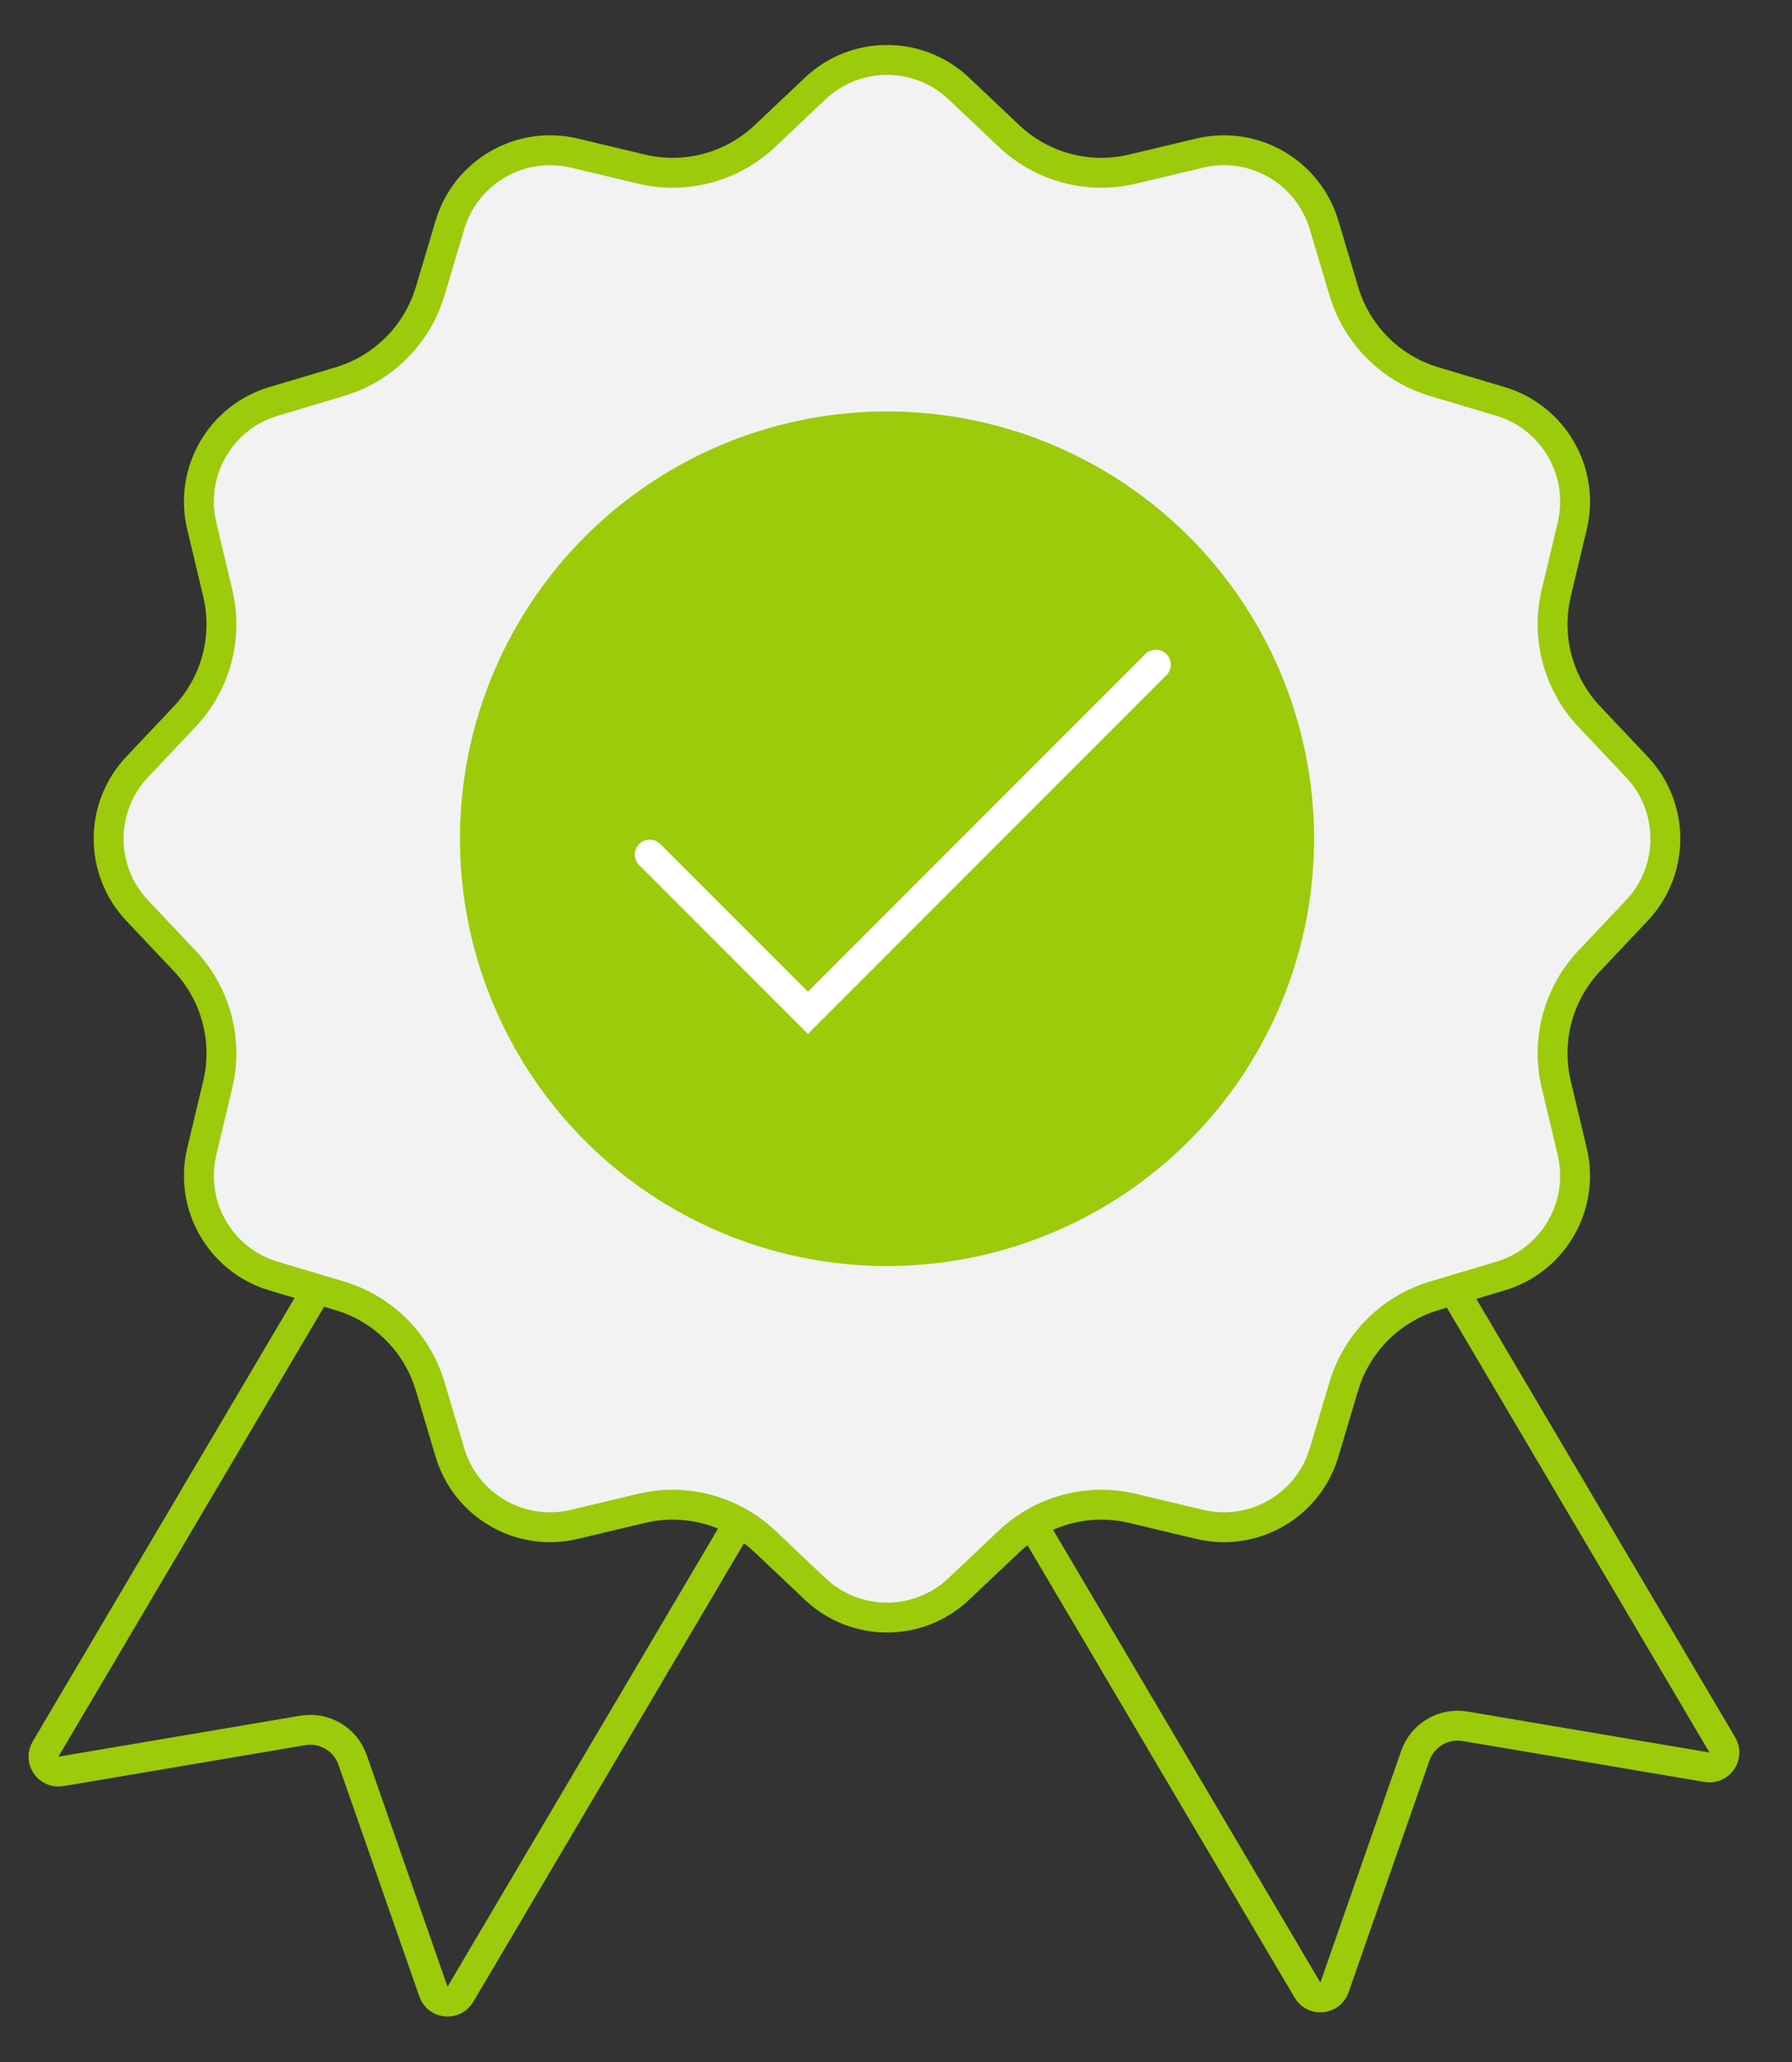
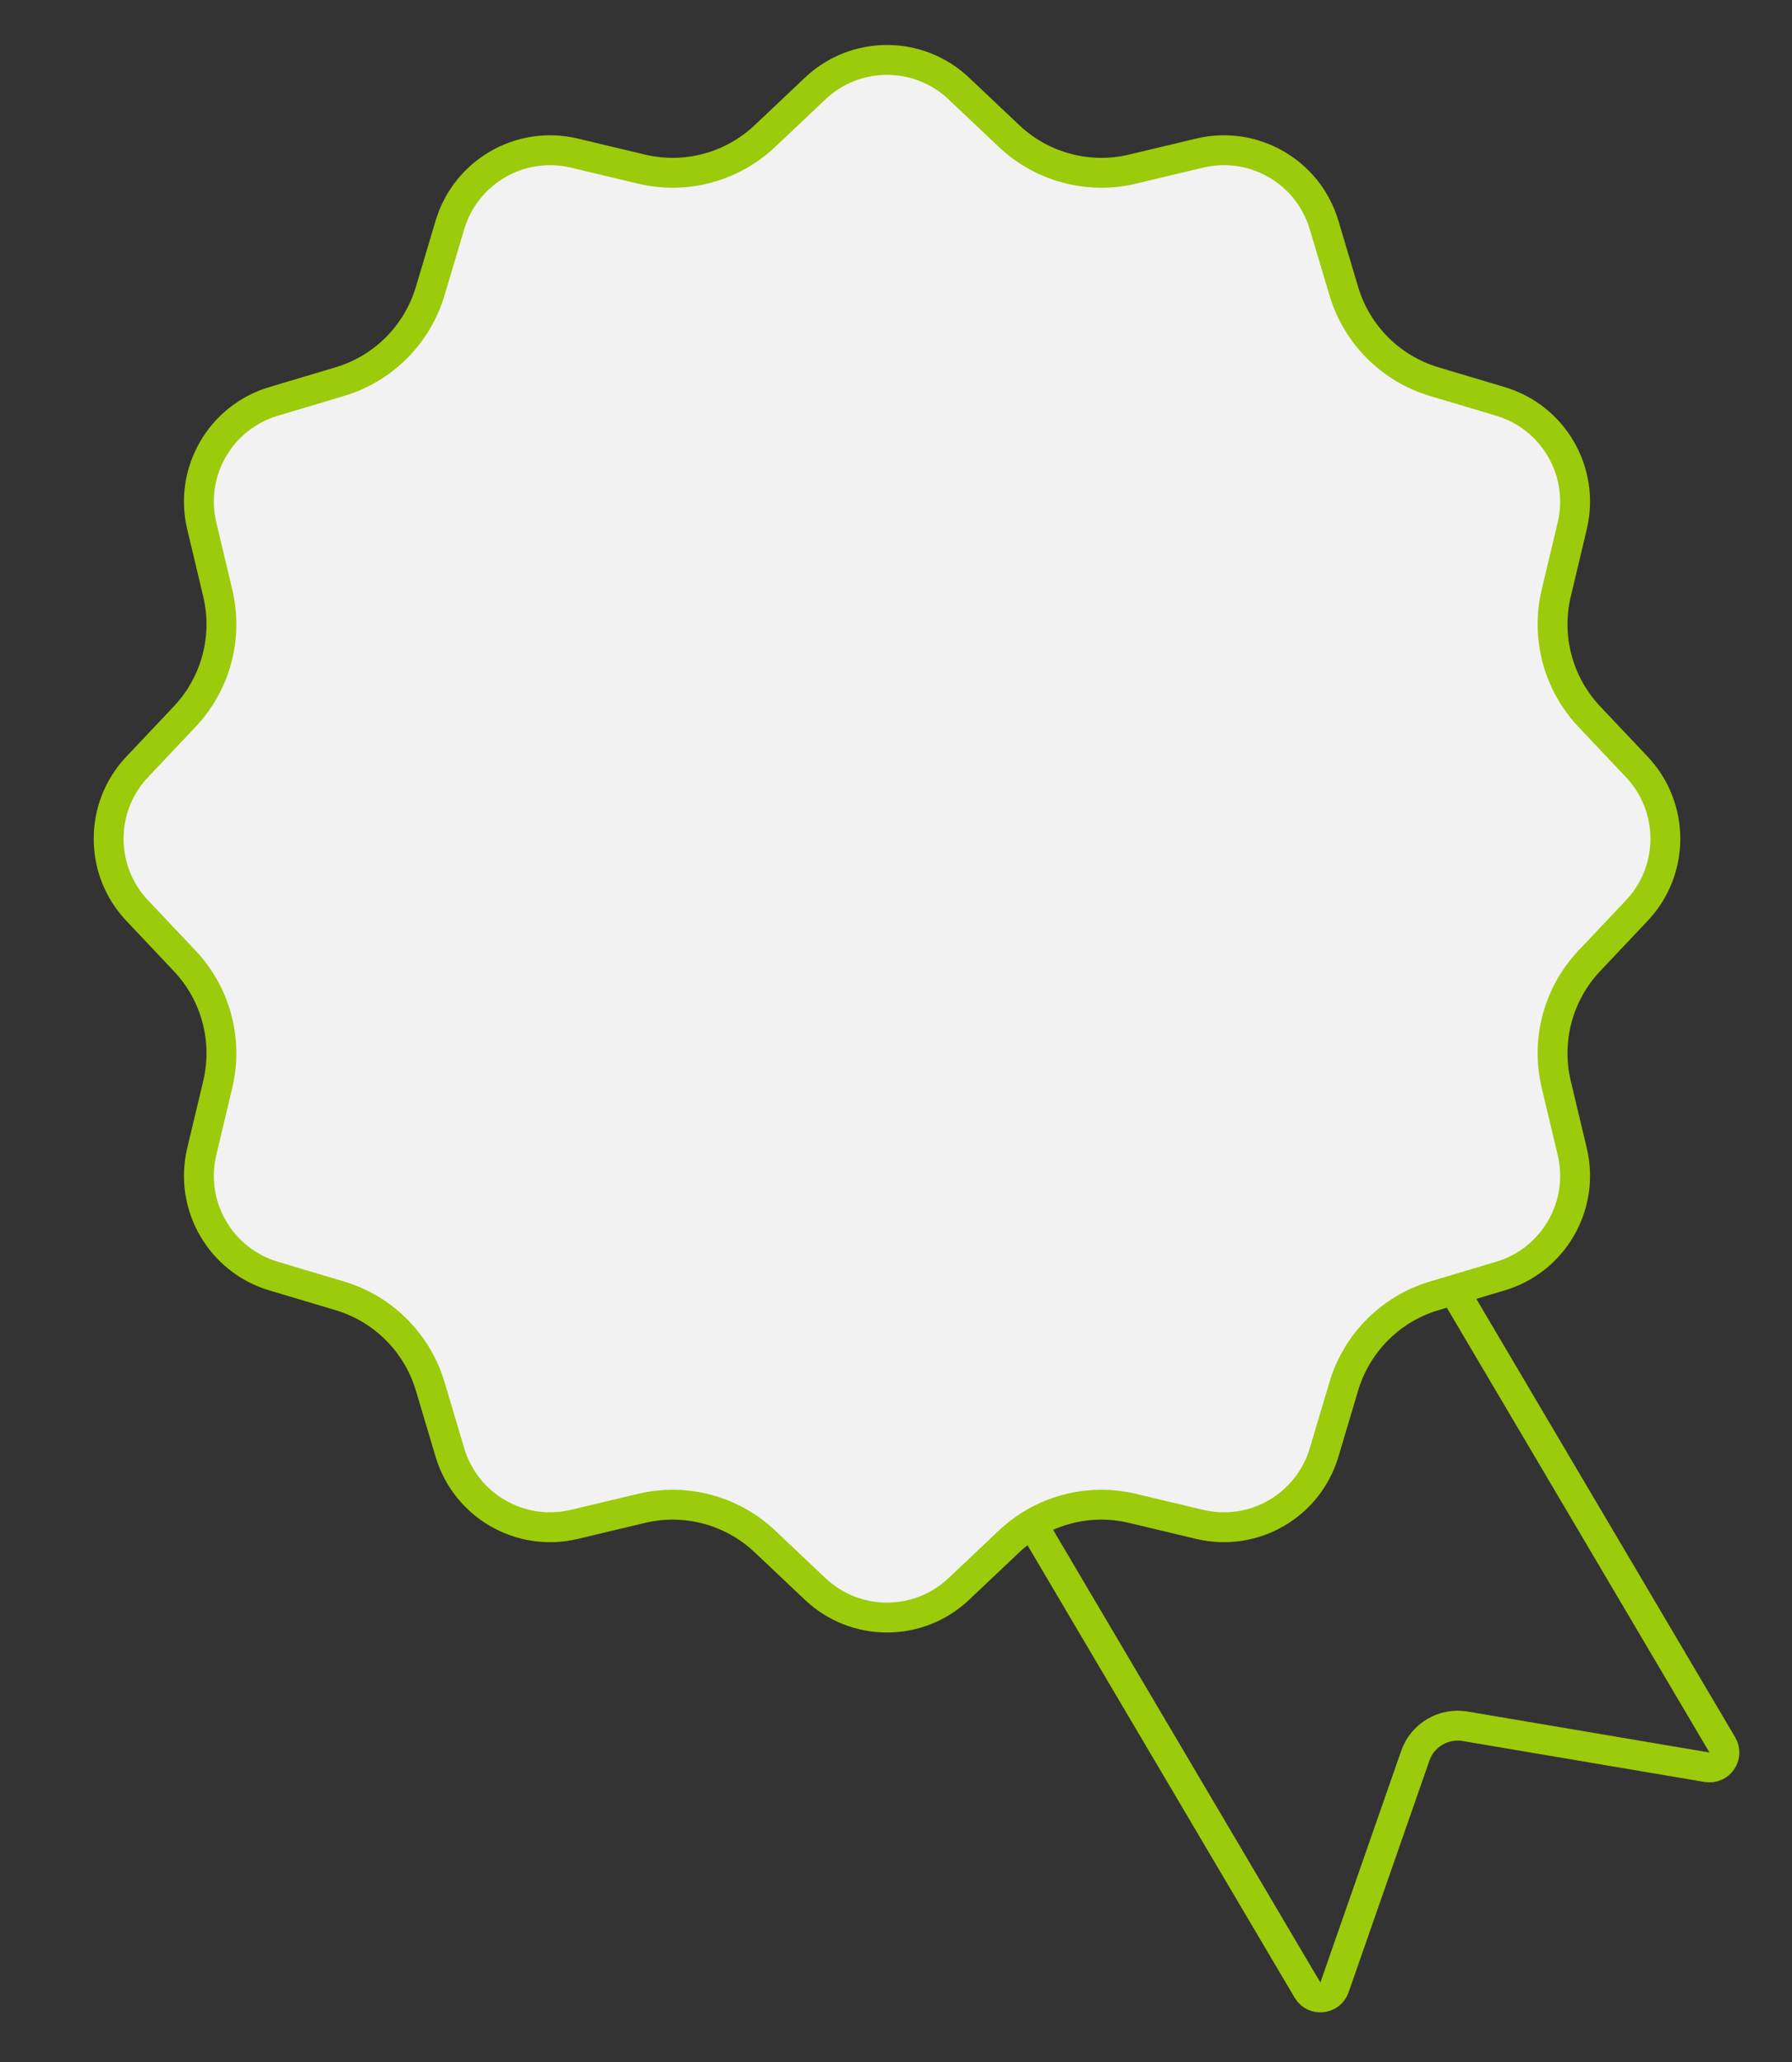
<svg xmlns="http://www.w3.org/2000/svg" width="60" height="69" viewBox="0 0 60 69" fill="none">
  <rect x="0" y="0" width="60" height="69" fill="#333333" stroke="none" />
-   <path d="M11.214 42.129L25.103 50.335L15.415 66.734C15.198 67.1 14.652 67.046 14.512 66.644L11.805 58.889C11.563 58.199 10.859 57.783 10.138 57.905L2.04 59.276C1.62 59.346 1.309 58.895 1.526 58.528L11.214 42.129Z" stroke="#9BCB0A" />
  <path d="M47.979 41.99L34.09 50.195L43.778 66.594C43.995 66.96 44.541 66.906 44.681 66.505L47.388 58.75C47.63 58.059 48.334 57.644 49.055 57.766L57.153 59.136C57.573 59.207 57.884 58.755 57.667 58.389L47.979 41.99Z" stroke="#9BCB0A" />
  <path d="M27.294 2.962C28.643 1.686 30.754 1.686 32.103 2.962L33.784 4.551C34.887 5.594 36.441 6.011 37.918 5.659L40.168 5.123C41.975 4.693 43.803 5.748 44.333 7.528L44.994 9.744C45.428 11.199 46.566 12.337 48.021 12.771L50.237 13.432C52.017 13.962 53.072 15.79 52.642 17.597L52.106 19.847C51.754 21.323 52.171 22.878 53.214 23.981L54.803 25.662C56.079 27.011 56.079 29.122 54.803 30.471L53.214 32.152C52.171 33.255 51.754 34.809 52.106 36.286L52.642 38.536C53.072 40.342 52.017 42.17 50.237 42.701L48.021 43.362C46.566 43.796 45.428 44.934 44.994 46.389L44.333 48.605C43.803 50.385 41.975 51.44 40.168 51.01L37.918 50.474C36.441 50.122 34.887 50.539 33.784 51.582L32.103 53.171C30.754 54.447 28.643 54.447 27.294 53.171L25.613 51.582C24.51 50.539 22.956 50.122 21.479 50.474L19.229 51.01C17.422 51.44 15.595 50.385 15.064 48.605L14.403 46.389C13.969 44.934 12.831 43.796 11.376 43.362L9.16 42.701C7.38 42.17 6.325 40.342 6.755 38.536L7.291 36.286C7.643 34.809 7.226 33.255 6.183 32.152L4.594 30.471C3.318 29.122 3.318 27.011 4.594 25.662L6.183 23.981C7.226 22.878 7.643 21.323 7.291 19.847L6.755 17.597C6.325 15.79 7.38 13.962 9.16 13.432L11.376 12.771C12.831 12.337 13.969 11.199 14.403 9.744L15.064 7.528C15.595 5.748 17.422 4.693 19.229 5.123L21.479 5.659C22.956 6.011 24.51 5.594 25.613 4.551L27.294 2.962Z" fill="#F2F2F2" stroke="#9BCB0A" />
-   <circle cx="29.699" cy="28.066" r="13.798" fill="#9BCB0A" stroke="#9BCB0A" />
-   <path d="M21.755 28.596L27.051 33.891L38.701 22.241" stroke="white" stroke-linecap="round" />
</svg>